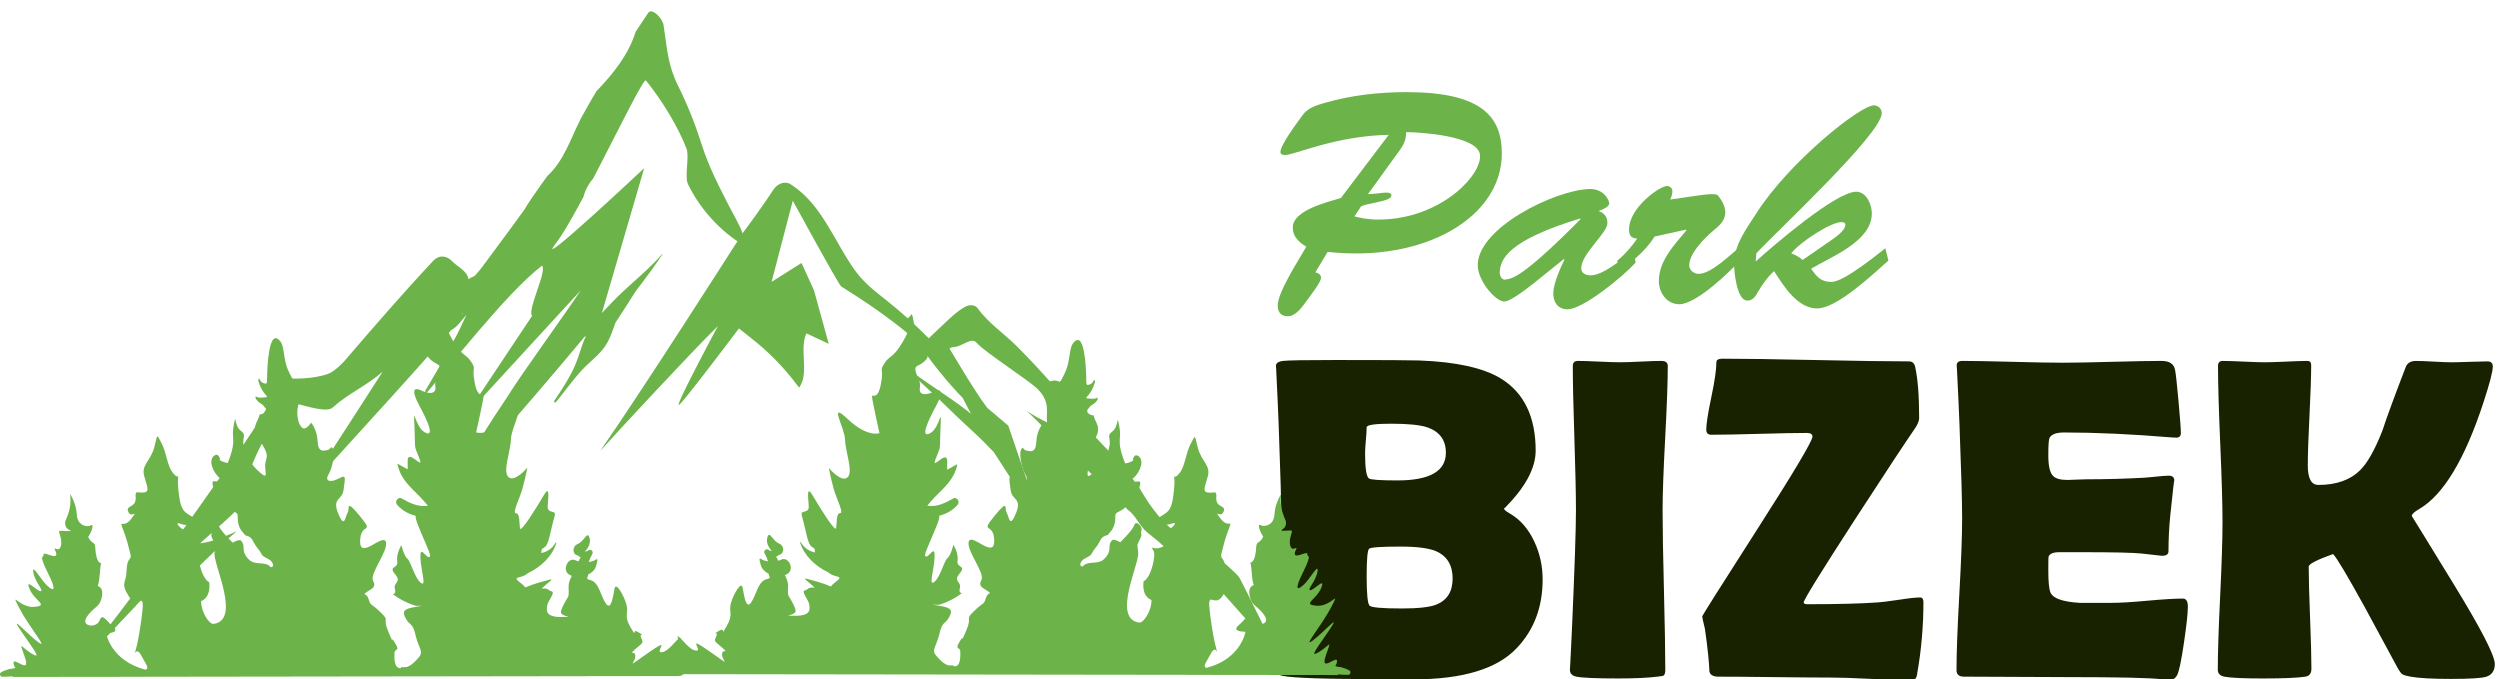
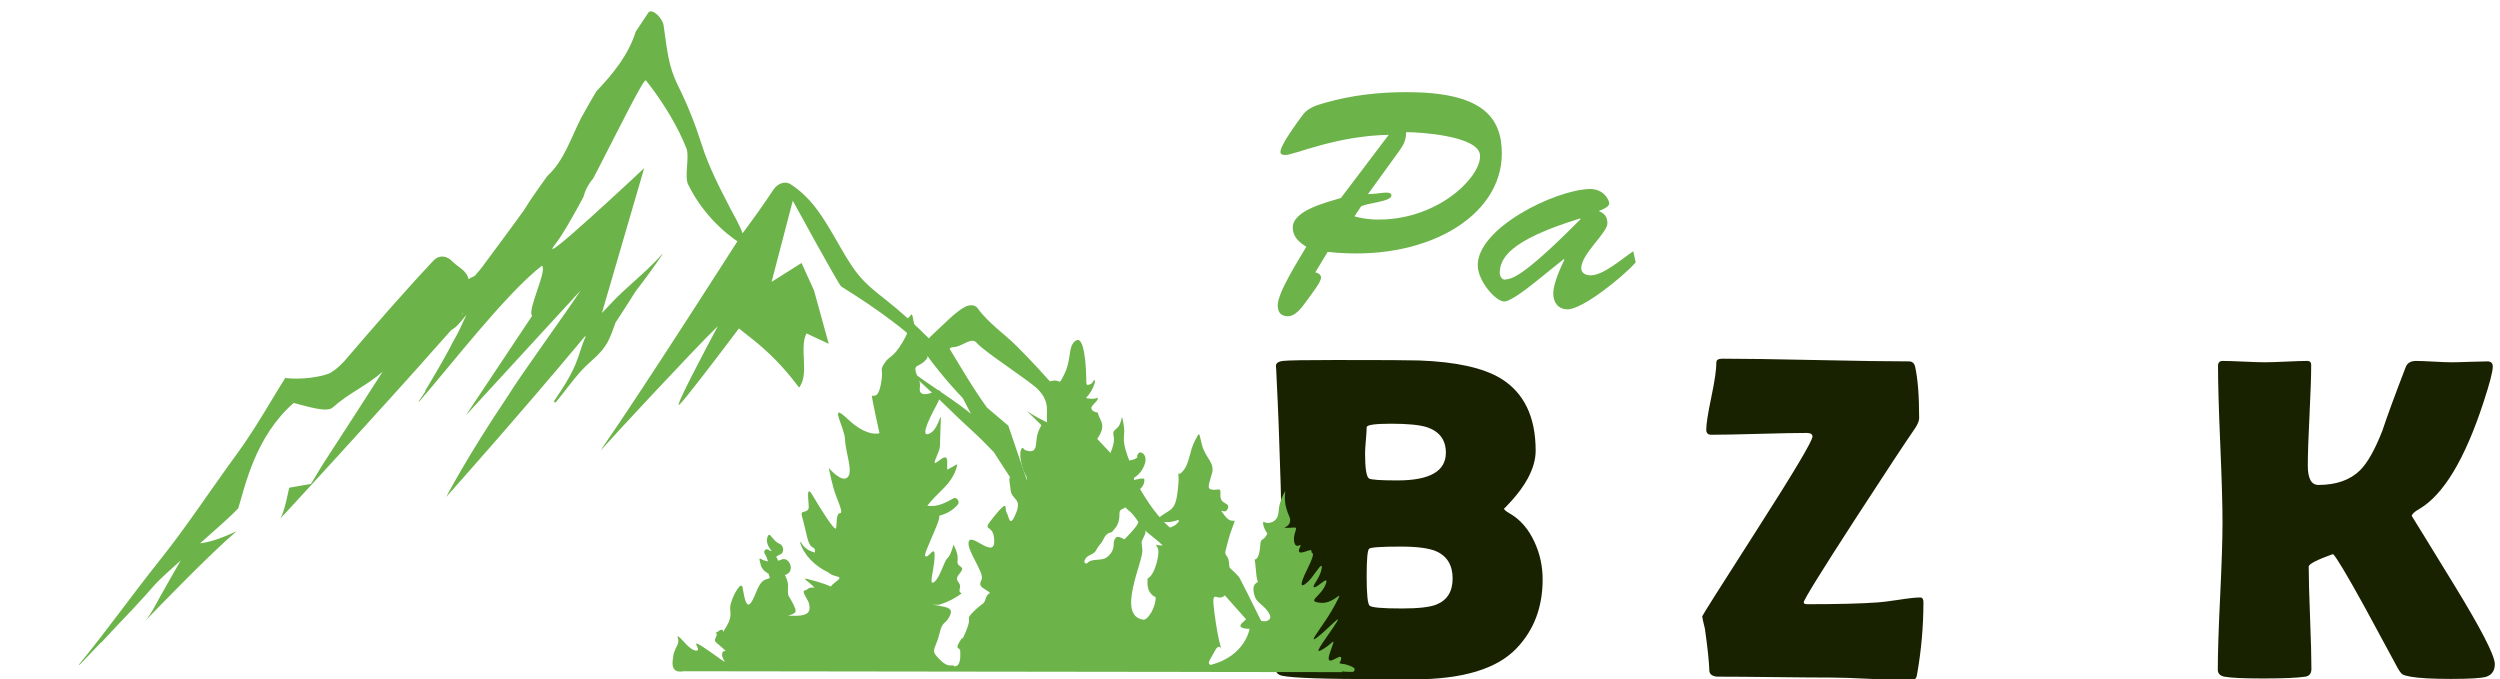
<svg xmlns="http://www.w3.org/2000/svg" version="1.1" x="0px" y="0px" width="1087.649px" height="295.485px" viewBox="0 0 1087.649 295.485" enable-background="new 0 0 1087.649 295.485" xml:space="preserve">
  <g id="Elements">
    <g>
      <g>
        <path fill="#6CB34A" d="M261.011,196.41c0.046-0.05,0.131-0.167,0.252-0.351C260.969,196.404,260.873,196.529,261.011,196.41z      M539.316,251.487c-1.954-3.455-23.392-20.352-23.392-20.352l-5.448-0.305c-6.646-5.392-11.35-12.596-15.193-19.313     c-0.784-1.024-1.569-1.997-2.361-2.969c-0.786-0.962-1.582-1.92-2.38-2.873c-1.304-1.556-2.606-3.113-3.906-4.669     c-6.312-7.468-13.835-13.642-19.509-23.074c-1.389-1.736-2.714-3.3-4.04-4.847c-1.33-1.528-2.667-3.053-4.009-4.57     c-5.354-6.046-10.816-11.98-16.49-17.676c-5.486-5.513-12.679-10.333-17.253-16.72c-1.235-1.73-3.762-1.566-5.532-0.596     c-3.356,1.844-6.297,4.701-9.145,7.396c-1.505,1.419-2.985,2.871-4.518,4.257c-0.489,0.473-0.978,0.947-1.475,1.422     c-0.179,0.228-0.355,0.435-0.532,0.627c-5.994-5.99-12.293-11.695-18.84-16.853c-4.389-3.458-8.701-6.813-12.241-11.31     c-3.672-4.665-6.528-9.985-9.542-15.177c-5.52-9.514-10.455-17.829-19.533-23.714c-2.484-1.608-5.723-0.312-7.471,2.324     c-4.263,6.442-8.781,12.77-13.443,19.001c-1.482-4.092-3.915-8.028-5.446-11.019c-4.654-9.063-9.227-17.771-12.386-27.728     c-2.821-8.904-6.151-17.236-10.236-25.446c-4.453-8.945-4.731-15.971-6.301-26.334c-0.462-3.068-5.125-7.789-6.712-5.352     c-0.834,1.281-1.714,2.61-2.626,3.978c-0.911,1.362-1.855,2.764-2.795,4.193c-3.102,9.96-9.685,18.192-17.063,25.885     c-0.792,1.316-1.57,2.636-2.34,3.965c-0.765,1.326-1.523,2.656-2.273,3.994c-0.748,1.337-1.492,2.682-2.229,4.014     c-4.581,9.148-7.402,18.406-14.551,24.945c-1.169,1.655-2.343,3.289-3.502,4.917c-2.317,3.255-4.569,6.494-6.538,9.81     c-1.158,1.601-2.323,3.194-3.49,4.787c-1.166,1.593-2.335,3.187-3.498,4.78c-3.59,4.911-7.211,9.796-10.855,14.667     c-1.038,1.389-1.952,2.601-2.912,3.559c-0.606,1.365-2.489,1.365-3.427,2.396c-0.941-4.116-4.703-5.146-7.721-8.366     c-1.058-0.947-2.367-1.51-3.705-1.527c-1.341-0.017-2.71,0.513-3.887,1.77c-13.282,14.177-26.037,28.882-38.714,43.68     c-1.792,1.9-3.688,3.695-5.829,4.99c-3.169,1.915-13.85,3.351-19.882,2.359c-4.525,6.932-12.688,21.648-21.171,33.214     c-11.295,15.401-21.629,31.303-33.542,46.214c-11.885,14.878-22.919,30.474-34.996,45.178c-0.128,0.16,0.05,0.375,0.198,0.221     c3.082-3.265,6.188-6.495,9.294-9.725c0.038,0.059,0.113,0.084,0.178,0.009c1.527-1.658,3.061-3.309,4.587-4.965     c6.417-6.687,12.782-13.421,18.905-20.433c2.133-2.295,6.271-6.076,11.046-10.327c-3.79,6.587-8.913,15.55-10.898,19.305     c-1.961,3.706-3.599,5.903-4.619,7.093c5.293-5.51,28.268-29.29,39.831-39.11c-7.916,3.767-12.898,4.986-15.89,5.271     c6.935-6.113,13.63-12.039,16.566-15.173c3.018-9.57,7.277-31.106,24.127-45.879c6.338,1.652,14.445,4.204,16.879,2.056     c7.655-6.761,14.094-8.967,21.825-15.633c-7.624,11.847-23.883,37.101-24.56,38.02c-0.887,1.203-6.625,10.78-6.625,10.78     l-9.488,1.674c0,0-2.146,11.325-3.902,13.433c-1.462,1.762,46.14-49.964,70.023-77.094c1.594-1.805,3.066-3.483,4.38-4.921     c2.884-1.535,4.766-4.619,6.646-6.677c-1.88,4.118-3.762,8.23-6.03,12.091c-0.603,1.182-1.223,2.361-1.85,3.533     c-3.151,5.847-6.571,11.529-9.941,17.261c-0.071,0.131-0.038,0.238,0.032,0.309c-1,1.503-1.998,3.006-3.003,4.515     c-0.075,0.111,0.068,0.233,0.157,0.136c13.118-14.94,37.818-47.162,53.498-59.199c2.393,2.149-6.588,19.469-4.296,21.815     l-28.841,43.327l49.964-54.386c-5.832,9.01-25.963,36.613-31.569,45.776c-17.984,26.724-26.944,44.116-26.944,44.116     s32.725-36.684,60.503-70.06c0.022,0.161,0.056,0.315,0.105,0.465c-1.785,3.774-2.71,8.01-4.365,11.907     c-2.391,5.64-5.863,10.845-9.233,15.816c-0.316,0.459,0.372,1.026,0.719,0.608c3.822-4.613,7.326-9.628,11.375-14.007     c3.813-4.12,8.466-7.04,11.216-12.283c1.382-2.632,2.343-5.482,3.344-8.321c2.984-4.516,5.883-9.1,8.796-13.676     c4.006-5.236,8.004-10.55,11.634-16.077c0.049-0.076-0.063-0.163-0.118-0.097c-5.304,6.103-11.404,11.042-17.236,16.486     c-2.939,2.743-5.701,5.708-8.478,8.648c-0.167,0.173-0.342,0.35-0.511,0.523l18.393-63.018c0,0-48.584,45.604-38.596,32.954     c2.496-3.162,6.108-9.296,10.144-16.687c0.674-1.237,1.359-2.501,2.05-3.797c0.797-3.218,2.675-6.303,4.233-8.028     c0.713-1.37,1.432-2.754,2.146-4.138c6.27-12.128,12.461-24.512,16.438-31.849c0.797-1.468,1.502-2.735,2.109-3.756     c1.205-2.044,1.985-3.108,2.205-2.863c0.212,0.246,1.585,1.913,3.536,4.599c3.902,5.374,10.143,14.815,14.138,25.037     c1.375,3.529-0.955,12.169,0.666,15.529c7.962,16.468,21.5,24.814,21.5,24.814s-41.66,65.23-58.201,88.997     c-0.621,0.978-1.085,1.699-1.362,2.098c3.741-4.333,39.908-43.345,51.043-54.19c-5.767,10.809-18.983,35.818-16.854,34.265     c1.871-1.369,16.897-21.139,26.026-33.252c2.163,1.67,4.246,3.384,5.007,3.979c7.674,5.942,14.558,12.93,20.468,20.864     c0.886,1.186,0.683,1.035,1.439-0.304c3.313-5.854-0.607-16.403,2.464-22.376c0.094,0.073,9.518,4.481,9.694,4.538l-6.412-23.239     l-5.431-11.931l-13.029,8.215l9.23-35.3c0,0,19.735,36.14,21.021,37.27c0.689,0.613,19.585,11.631,33.61,24.516     c7.718,12.021,18.052,22.755,19.325,24.062l3.553,6.834c-0.479-0.386-0.949-0.785-1.435-1.158     c-9.443-7.361-19.737-13.147-28.994-20.872c-0.104-0.081-0.229,0.102-0.134,0.19c7.516,7.129,15.232,13.971,22.627,21.267     c3.597,3.548,7.364,6.868,11.011,10.347c1.833,1.739,3.608,3.534,5.355,5.376c0.428,0.453,0.927,0.939,1.45,1.448l21.66,33.439     l-15.29-44.87l-9.199-7.784c-5.968-8.098-11.087-17.064-16.377-25.744c0.287-0.162,0.579-0.334,0.865-0.51     c0.484-0.064,0.974-0.144,1.455-0.197c3.365-0.371,7.248-4.372,9.41-1.88c3.709,4.257,22.692,16.266,26.651,20.242     c5.568,5.596,3.597,9.802,4.05,14.447c-2.92-1.426-5.777-2.933-8.438-4.748c-0.058-0.038-0.123,0.049-0.067,0.092     c2.825,2.583,5.585,5.433,8.401,8.25c0.938,0.942,1.882,1.875,2.835,2.798c6.083,6.482,11.724,11.627,17.754,17.075     c1.378,1.291,2.768,2.586,4.153,3.888c1.385,1.3,2.761,2.606,4.135,3.926c0,0,0.66,0.684,1.759,1.822     c1.104,1.149,2.647,2.755,4.41,4.756c3.959,2.798,4.9,6.913,8.659,10.003c3.757,3.085,6.579,5.144,8.962,7.995     c0,0,2.272,1.62,5.315,3.78c6.069,4.32,15.184,10.799,15.184,10.799l27.355,30.781     C555.943,284.969,541.271,254.944,539.316,251.487z M199.902,137.196c1.157-0.253,1.157-1.281,1.648-0.968L199.902,137.196z      M63.125,270.198c-0.712,0.74-1.114,1.161-1.114,1.161S62.421,271.018,63.125,270.198z" />
      </g>
    </g>
    <g>
      <path fill="#6CB34A" d="M572.242,118.479c1.178,0.262,2.486,0.916,2.486,2.356c0,1.701-3.271,6.02-6.675,10.601    c-1.701,2.356-4.449,6.151-7.722,6.151c-3.141,0-4.449-1.833-4.449-4.712c0-5.758,9.292-20.023,12.433-25.521    c-3.141-1.963-5.889-4.319-5.889-8.376c0-7.591,15.442-11.124,20.939-12.826l20.809-27.483    c-22.902,0.393-41.094,8.769-45.021,8.769c-0.785,0-2.094-0.131-2.094-1.309c0-3.141,7.591-13.218,9.685-16.097    c2.355-3.272,6.282-4.319,9.946-5.366c11.387-3.271,23.427-4.581,35.205-4.581c32.457,0,41.487,10.47,41.487,26.699    c0,27.876-33.896,47.507-75.776,42.796L572.242,118.479z M595.144,84.452c4.843,0,10.209-1.833,10.209,0.654    c0,2.618-11.125,3.272-13.219,4.711l-2.879,4.319c4.842,1.309,9.292,1.571,13.479,1.309c25.651-1.439,42.534-20.154,41.095-28.399    c-1.439-7.983-26.044-9.554-32.064-9.554c-0.131,3.534-0.916,5.235-2.879,7.983L595.144,84.452z" />
      <path fill="#6CB34A" d="M668.303,122.405c-2.487,1.963-10.863,8.769-13.873,8.769c-3.665,0-11.255-8.638-11.517-15.443    c-0.524-16.359,33.504-33.111,48.685-33.504c6.021-0.131,8.507,4.711,8.507,6.282c0,1.57-3.402,2.879-4.58,3.272    c2.486,1.047,3.795,2.486,3.795,5.366c0,4.188-11.386,13.349-11.386,19.5c0,2.225,1.963,3.141,4.057,3.141    c5.497,0,12.957-6.674,18.585-10.47l1.047,4.842c-5.628,6.413-23.165,20.417-29.578,20.417c-4.318,0-6.282-3.141-6.282-6.937    c0-4.188,3.142-11.125,4.843-14.658l-0.262-0.262L668.303,122.405z M652.467,119.002c0.131,0.654,0.654,3.01,2.617,2.618    c2.617-0.523,6.675-0.131,32.588-26.306l-0.262-0.262C656.262,104.606,652.467,112.59,652.467,119.002z" />
-       <path fill="#6CB34A" d="M719.868,102.905c-4.58,7.198-10.077,10.601-15.705,16.229l-0.523-5.758    c3.403-2.749,6.151-6.021,8.638-9.554c-2.748-0.262-3.533-1.309-3.533-4.057c0-9.423,13.349-18.846,16.49-18.846    c1.309,0,2.355,1.047,2.355,2.225c0,1.309-0.393,2.487-0.916,3.665c12.302-1.701,19.5-3.271,20.809-1.701    c1.964,2.487,2.88,4.581,3.142,6.937c0,4.057-2.487,6.02-5.497,8.507c-3.795,3.271-10.208,9.685-10.208,14.919    c0,2.094,2.094,3.665,4.057,3.665c5.628,0,13.873-8.507,18.192-11.779l0.916,4.842c-4.974,5.628-20.024,20.155-27.484,20.155    c-5.496,0-8.899-5.104-8.899-10.077c0-8.899,6.806-15.836,12.041-22.118l-0.262-0.262L719.868,102.905z" />
-       <path fill="#6CB34A" d="M764.103,110.234l-0.262,3.534c7.067-6.413,34.813-30.363,43.712-30.363c4.45,0,6.806,5.627,6.806,9.423    c0,12.171-17.668,18.846-26.437,24.081c2.486,3.402,3.926,5.497,8.507,5.758c2.486,0.131,7.591-1.701,23.819-14.658l1.309,5.366    c-6.544,5.758-22.249,20.809-31.018,20.809c-8.638,0-14.658-9.947-18.715-16.229c-2.879,2.617-4.974,5.627-6.937,8.899    c-1.047,1.963-2.225,3.926-4.712,3.926c-4.58,0-5.758-12.695-5.758-15.836c0-8.376,5.234-15.182,9.685-22.118    c14.135-22.249,45.544-47.376,51.303-46.984c1.832,0.131,3.271,1.57,3.271,3.402C818.677,58.277,771.956,101.596,764.103,110.234z     M796.56,104.606c1.963-1.44,6.282-4.188,6.282-6.937c0-0.785-1.048-1.047-1.702-1.047c-4.842,0-18.584,9.161-21.855,13.611    c1.832,0.654,3.533,1.57,4.973,2.879L796.56,104.606z" />
    </g>
  </g>
  <g id="Text_Details">
</g>
  <g id="Text">
    <g>
      <path fill="#182200" d="M671.142,252.092c0,12.011-3.755,21.965-11.26,29.862c-8.552,9.074-23.564,13.609-45.039,13.609    c-1.632,0-3.981-0.034-7.049-0.098c-3.134,0-5.451,0-6.952,0c-24.086,0-38.414-0.49-42.982-1.469    c-1.894-0.392-2.839-1.403-2.839-3.035c0-6.984,0.407-17.558,1.224-31.723c0.815-14.164,1.224-24.771,1.224-31.821    c0-7.571-0.392-21.8-1.175-42.688c-0.195-5.352-0.555-13.38-1.077-24.086l-0.098-1.371c-0.065-1.239,0.962-1.99,3.084-2.252    c2.121-0.26,9.677-0.392,22.666-0.392c20.821,0,32.996,0.066,36.521,0.196c16.058,0.587,27.904,3.199,35.541,7.833    c10.117,6.202,15.177,16.679,15.177,31.429c0,3.852-1.176,7.931-3.525,12.239c-1.698,3.069-3.916,6.136-6.657,9.204    c-2.416,2.677-3.623,3.916-3.623,3.72c0,0.458,0.848,1.175,2.546,2.154c4.567,2.611,8.158,6.756,10.77,12.435    C669.966,240.931,671.142,246.349,671.142,252.092z M629.041,196.969c0-5.613-2.808-9.333-8.42-11.162    c-3.134-0.979-8.29-1.469-15.47-1.469c-7.05,0-10.574,0.523-10.574,1.566c0,1.241-0.115,3.118-0.343,5.63    c-0.229,2.514-0.343,4.391-0.343,5.63c0,6.528,0.554,10.183,1.664,10.966c0.718,0.587,4.862,0.881,12.435,0.881    C622.023,209.012,629.041,204.998,629.041,196.969z M631.978,251.701c0-5.875-2.448-9.855-7.344-11.945    c-3.133-1.305-8.224-1.958-15.273-1.958c-8.42,0-12.99,0.311-13.707,0.93c-0.72,0.621-1.077,4.619-1.077,11.994    c0,7.703,0.424,11.961,1.272,12.777c0.848,0.817,5.547,1.224,14.099,1.224c7.05,0,12.01-0.554,14.883-1.665    C629.594,261.166,631.978,257.379,631.978,251.701z" />
-       <path fill="#182200" d="M723.328,222.034c0,7.703,0.196,19.288,0.588,34.758s0.587,27.057,0.587,34.758    c0,1.307-0.293,2.122-0.881,2.448c-0.132,0.066-0.979,0.196-2.546,0.392c-4.243,0.521-9.922,0.783-17.036,0.783    c-9.531,0-15.602-0.262-18.211-0.783c-1.895-0.392-2.84-1.403-2.84-3.035c0,1.045,0.294-4.7,0.882-17.232    c1.175-26.436,1.762-43.798,1.762-52.088c0-6.984-0.229-17.46-0.685-31.429c-0.458-13.967-0.686-24.444-0.686-31.429    c0-1.435,0.749-2.154,2.252-2.154c2.022,0,5.074,0.098,9.154,0.294c4.078,0.196,7.131,0.293,9.154,0.293    c2.022,0,5.009-0.098,8.959-0.293c3.948-0.196,6.935-0.294,8.959-0.294c1.892,0,2.839,0.719,2.839,2.154    c0,6.985-0.376,17.462-1.126,31.429C723.703,204.574,723.328,215.05,723.328,222.034z" />
      <path fill="#182200" d="M831.518,295.956c-3.853,0-9.629-0.196-17.33-0.587c-7.703-0.392-13.479-0.587-17.33-0.587    c-5.483,0-13.676-0.066-24.575-0.196c-10.902-0.131-19.093-0.196-24.575-0.196c-2.351,0-3.688-0.75-4.015-2.252    c-0.132-4.176-0.783-10.378-1.958-18.603c-0.783-3.197-1.175-4.993-1.175-5.385c0-0.326,7.994-12.973,23.987-37.94    c15.991-24.967,23.988-38.396,23.988-40.29c0-1.043-0.85-1.566-2.546-1.566c-4.569,0-11.473,0.131-20.708,0.392    c-9.237,0.262-16.172,0.392-20.806,0.392c-1.437,0-2.154-0.75-2.154-2.252c0-2.414,0.734-7.114,2.203-14.099    c1.469-6.984,2.203-12.043,2.203-15.176c0-1.043,0.881-1.566,2.644-1.566c9.008,0,22.534,0.196,40.584,0.587    c18.047,0.392,31.575,0.587,40.583,0.587c1.371,0,2.252,0.751,2.644,2.252c1.175,5.223,1.763,12.696,1.763,22.421    c0,1.175-0.588,2.644-1.763,4.406c-4.112,5.94-12.762,19.06-25.946,39.36c-15.014,23.172-22.519,35.313-22.519,36.422    c0,0.523,0.554,0.783,1.664,0.783c13.25,0,23.433-0.26,30.548-0.783c1.435-0.064,4.568-0.456,9.399-1.175    c4.112-0.652,7.147-0.979,9.105-0.979c0.913,0,1.371,0.686,1.371,2.056c0,10.64-0.947,21.247-2.84,31.821    C833.704,295.237,832.888,295.956,831.518,295.956z" />
-       <path fill="#182200" d="M951.849,263.939c0,2.807-0.556,7.964-1.665,15.47c-1.175,8.16-2.22,13.022-3.133,14.588    c-0.783,1.239-1.86,1.86-3.231,1.86c-0.587,0-1.566-0.098-2.938-0.294c-4.765-0.653-18.668-0.979-41.709-0.979    c-5.027,0-12.5-0.034-22.421-0.098c-9.923-0.066-17.364-0.098-22.324-0.098c-2.153,0-3.23-0.945-3.23-2.839    c0-7.31,0.407-18.292,1.224-32.947c0.815-14.653,1.224-25.635,1.224-32.946c0-7.441-0.392-21.311-1.175-41.612    c-0.195-5.221-0.555-13.022-1.077-23.4l-0.098-1.371c-0.132-1.501,0.686-2.252,2.448-2.252c4.829,0,12.092,0.131,21.784,0.392    c9.693,0.262,16.954,0.392,21.785,0.392c4.764,0,11.945-0.13,21.54-0.392c9.596-0.26,16.774-0.392,21.54-0.392    c3.394,0,5.352,1.273,5.875,3.818c0.325,1.502,0.832,6.055,1.518,13.659c0.686,7.604,1.028,12.223,1.028,13.854    c0,1.371-0.653,2.056-1.959,2.056c-0.392,0-1.077-0.032-2.056-0.098c-17.364-1.435-32.964-2.154-46.801-2.154    c-3.461,0-5.581,0.817-6.364,2.448c-0.327,0.783-0.489,3.297-0.489,7.539c0,4.439,0.651,7.377,1.958,8.812    c1.109,1.241,3.23,1.86,6.364,1.86c0.651,0,1.924-0.049,3.818-0.146c1.893-0.098,3.459-0.147,4.699-0.147    c8.225,0,16.547-0.228,24.967-0.686c0.718-0.064,2.513-0.228,5.386-0.489c2.218-0.26,3.98-0.392,5.287-0.392    c1.566,0,2.35,0.751,2.35,2.252c0-1.371-0.588,3.623-1.763,14.98c-0.522,5.223-0.783,10.444-0.783,15.666    c0,1.307-0.946,1.958-2.839,1.958l-8.813-0.979c-3.72-0.392-12.206-0.587-25.456-0.587h-10.379c-2.677,0-4.243,0.653-4.699,1.958    c-0.065,0.328-0.098,2.35-0.098,6.071c0,4.961,0.325,8.16,0.979,9.595c1.109,2.481,5.287,3.95,12.532,4.406    c-0.131,0,4.635,0,14.295,0c3.459,0,8.6-0.309,15.421-0.93c6.82-0.62,11.929-0.93,15.323-0.93    C951.129,260.415,951.849,261.589,951.849,263.939z" />
      <path fill="#182200" d="M1085.397,288.906c0,2.807-1.208,4.635-3.622,5.483c-1.959,0.652-7.115,0.979-15.47,0.979    c-8.029,0-13.903-0.327-17.624-0.979c-1.763-0.326-2.922-0.668-3.476-1.028c-0.556-0.358-1.258-1.289-2.105-2.791    c-4.766-8.746-9.497-17.492-14.196-26.24c-7.769-14.099-12.402-21.866-13.903-23.303c-7.05,2.546-10.574,4.374-10.574,5.483    c0,4.896,0.195,12.288,0.587,22.177c0.392,9.889,0.588,17.314,0.588,22.274c0,2.024-0.882,3.167-2.644,3.427    c-3.395,0.521-9.531,0.783-18.407,0.783c-8.486,0-14.099-0.262-16.841-0.783c-1.894-0.392-2.839-1.403-2.839-3.035    c0-7.049,0.343-17.688,1.028-31.918c0.685-14.229,1.027-24.901,1.027-32.017c0-7.571-0.327-18.945-0.979-34.122    c-0.653-15.176-0.979-26.549-0.979-34.122c0-1.435,0.686-2.154,2.057-2.154c2.022,0,5.074,0.098,9.154,0.294    c4.078,0.196,7.131,0.293,9.154,0.293c2.088,0,5.189-0.098,9.302-0.293c4.112-0.196,7.18-0.294,9.203-0.294    c1.109,0,1.665,0.587,1.665,1.762c0,4.832-0.245,12.125-0.734,21.883c-0.49,9.759-0.734,17.053-0.734,21.883    c0,5.615,1.532,8.42,4.602,8.42c7.767,0,13.805-2.121,18.113-6.364c3.197-3.133,6.429-8.844,9.693-17.134    c2.088-6.33,5.515-15.666,10.28-28.002c0.717-1.631,2.186-2.448,4.405-2.448c1.697,0,4.26,0.098,7.687,0.294    c3.427,0.196,5.987,0.293,7.686,0.293c1.763,0,4.39-0.064,7.882-0.196c3.491-0.13,6.086-0.196,7.784-0.196    c1.566,0,2.35,0.751,2.35,2.252c0,2.154-1.371,7.409-4.112,15.763c-8.095,24.673-17.396,40.079-27.904,46.213    c-2.154,1.241-3.23,2.252-3.23,3.035c0-0.064,6.021,9.727,18.063,29.373C1079.375,273.502,1085.397,285.186,1085.397,288.906z" />
    </g>
    <g>
-       <path fill="#6CB34A" d="M297.876,286.299c-0.058-1.241-0.647-2.612-1.859-5.097c-1.212-2.484,0.889-4.37-0.535-3.542    c-1.428,0.831-4.873,6.108-7.804,6.108c-2.928,0,4.964-7.19-5.681,0.264c-10.647,7.456-5.462,4.289-5.593,1.392    c-0.132-2.899-3.294,0-0.132-2.899c3.163-2.899,3.915-2.485,2.704-4.969c-1.215-2.484,2.179-0.415-1.215-2.484    c-3.388-2.071-0.214,3.311-3.388-2.071c-3.173-5.382-0.649-6.212-1.935-10.353c-1.29-4.142-4.462-9.526-5.065-6.627    c-0.598,2.9-1.377,9.94-3.728,6.627c-2.348-3.313-2.994-9.526-7.057-10.354c-0.553-0.113-0.94-0.34-1.222-0.62    c0.23-0.516,0.42-1.037,0.525-1.563c0.009-0.049,0.009-0.097,0.013-0.144c0.006-0.004,0.013-0.01,0.022-0.012    c1.103-0.595,2.244-1.391,2.934-2.561c0.624-1.047,0.724-2.385,1.078-3.579c0.137-0.452-0.37-0.659-0.637-0.42    c-0.625,0.56-1.939,0.919-3.135,1.127c0.361-1.182,0.824-2.309,1.518-3.482c0.66-1.115-0.596-2.241-1.518-1.717    c-0.519,0.398-1.062,0.594-1.624,0.625c-0.002-0.014-0.006-0.028-0.011-0.043c1.698-1.76,2.872-4.418,1.631-6.703    c-0.216-0.393-0.676-0.451-0.97-0.143c-1.435,1.509-2.158,2.915-4.125,3.75c-1.898,0.808-2.237,4.106,0,4.759    c0.545,0.158,0.992,0.668,1.532,0.891c0.021,0.01,0.04,0.006,0.061,0.013c-0.405,0.549-0.732,1.14-0.956,1.779    c-0.44-0.151-0.879-0.316-1.31-0.485c-3.251-1.594-6.086,4.321-2.696,6.273c0.355,0.206,0.717,0.377,1.077,0.523    c-0.418,0.739-0.769,1.531-1.03,2.343c-0.501,1.538-0.385,2.762-0.303,4.341c0.045,0.801-0.065,1.58-0.231,2.341    c-1.932,3.134-3.215,5.619-3.161,6.785c0.095,2.071,7.052,2.071,0.095,2.071c-6.959,0-6.359-2.9-6.085-4.969    c0.271-2.069,3.762-5.796,1.913-6.211c-1.851-0.414-0.79-1.243-3.718-1.243c-0.207,0-0.407,0.017-0.608,0.043    c1.327-1.242,2.693-2.423,4.076-3.506c0.213-0.166,0.087-0.559-0.181-0.485c-2.781,0.768-7.105,1.751-10.94,3.511    c-2.082-2.588-5.892-3.747-2.46-4.531c1.85-0.424,2.827-1.063,3.535-1.693c5.696-2.669,10.667-7.438,12.389-13.112    c0.067-0.22-0.219-0.334-0.323-0.152c-1.545,2.7-3.744,3.94-6.187,4.519c-0.155-3.98,1.864,0.434,3.67-7.787    c1.819-8.283,2.862-9.525,1.745-9.939c-1.116-0.415-2.217-0.415-2.641-1.654c-0.423-1.244,1.67-11.598-1.727-5.8    c-3.398,5.8-9.883,16.152-10.326,14.497c-0.441-1.657,0.067-6.629-1.765-6.629s1.549-6.209,2.803-10.767    c1.259-4.555,2.15-9.112,2.15-9.112s-5.558,6.627-8.236,4.141c-2.676-2.484,0.957-11.181,1.076-16.565    c0.123-5.383,7.631-17.392-1.146-9.109c-8.777,8.282-13.999,6.211-13.999,6.211s3.348-14.911,3.291-16.152    c-0.055-1.241-2.466,2.072-3.905-5.382c-1.438-7.454,0.852-5.385-1.514-9.112c-2.367-3.728-3.756-2.07-8.124-9.526    c-4.368-7.454-0.941-4.555,0.083-6.213c1.021-1.653-1.636-3.726-2.773-4.554c-1.137-0.827-1.25-3.312-2.101,2.069    c-0.854,5.386-8.551,13.254-5.47,16.566c3.08,3.315,5.219,2.073,4.621,4.97c-0.6,2.899-2.375,4.142-1.857,7.456    c0.516,3.314-2.779,3.314-6.148,1.655c-3.371-1.655-4.396,0-0.799,6.628c3.6,6.626,6.869,14.079,2.359,11.595    c-4.504-2.485-4.996-13.253-4.504-2.485c0.488,10.768-0.393,7.454,2.085,13.666c2.48,6.215-5.353-4.968-5.05,1.656    c0.076,1.647,0.028,2.602-0.004,3.235c-1.307-0.76-2.647-1.406-4.137-2.29c-0.135-0.078-0.297,0.05-0.258,0.226    c1.515,6.547,5.475,9.612,9.872,14.124c1.108,1.139,2.202,2.423,3.301,3.747c-0.191,0.037-0.362,0.101-0.566,0.118    c-4.002,0.389-7.254-1.267-10.728-3.194c-1.313-1.035-3.437,1.096-2.006,2.758c2.133,2.483,5.035,3.995,8.062,4.768    c-0.259,1.12,0.551,3.076,2.256,7.157c3.288,7.869,4.887,10.767,3.42,10.767c-1.466,0-3.906-5.384-3.643,0.412    c0.264,5.802,2.783,12.84,0.124,10.771c-2.658-2.071-4.251-9.189-5.771-10.431c-1.521-1.243-2.651-5.949-2.651-5.949    s-2.323,3.768-1.806,7.083c0.52,3.31-4.025,1.842-0.928,5.568c3.099,3.729-0.945,3.313-0.063,6.627    c0.883,3.311-2.89,0.828,0.883,3.311c3.776,2.486,6.744,3.314,7.861,3.728c1.116,0.415,5.84-0.414,1.116,0.415    c-4.722,0.829-7.265,1.244-5.266,4.969c2.001,3.73,3.006,1.656,4.368,7.454c1.363,5.799,3.616,7.042,1.534,9.528    c-1.703,2.029-3.414,3.765-5.342,4.338c0,0.015,0,0.031,0,0.045c-1.041,0.024-2.401,0.049-2.481,0.065    c-0.003,0.092-0.006,0.182-0.009,0.272c-0.155,0.064-0.283,0.113-0.336,0.113c-2.715,0-2.598-4.224-2.532-6.53    c0.063-2.305,2.727-0.385,0.126-4.613c-2.599-4.224,0.594,3.076-2.599-4.224c-3.192-7.301,0.81-4.611-3.489-8.838    c-4.298-4.224-4.343-2.687-5.275-5.76c-0.934-3.074-3.015-1.538-0.934-3.074c2.081-1.537,4.471-1.919,2.856-4.995    c-1.611-3.072,6.819-13.063,5.566-16.905c-1.25-3.84-11.434,8.068-11.198-0.384c0.236-8.451,6.53-2.687-0.04-10.755    c-6.569-8.066-4.331-3.075-5.391-1.537c-1.062,1.537-1.222,7.3-4.087,0.385c-2.864-6.914,1.858-5.765,2.328-10.373    c0.468-4.611,1.552-6.915-1.897-4.996c-3.453,1.921-6.498,1.537-4.714-1.537c1.784-3.071,2.977-9.22,2.01-11.141    c-0.966-1.921-0.68,0-2.39,0.384c-1.708,0.386-4.108,1.152-4.308-3.84c-0.2-4.996-2.833-8.068-2.833-8.068    s-2.133,3.456-3.799,2.304c-1.667-1.152-2.897-5.761-1.761-9.99c1.137-4.226,8.399-8.834,2.678-10.757    c-5.722-1.921-3.483,3.074-6.697-3.456c-3.215-6.53-1.357-12.295-5.028-14.6c-3.672-2.304-4.386,11.14-4.505,15.369    c-0.117,4.227,0.212,4.61-1.806,3.841c-1.677-0.64-1.653-3.39-2.081-0.976c0.722,2.582,1.93,4.886,3.722,6.695    c0.185,0.181-0.018,0.485-0.219,0.509c-1.128,0.132-2.929,0.36-3.982-0.043c-0.236-0.093-0.447-0.243-0.65-0.407    c-0.012,0.196-0.02,0.474-0.036,0.954c0.376,0.567,0.773,1.073,1.132,1.424c0.54,0.532,1.247,0.818,1.827,1.284    c0.551,0.443,0.924,1.064,1.383,1.608c0.478,0.566,0.225,1.452-0.352,1.877c-0.75,0.554-1.496,0.779-2.212,0.802    c-0.656,3.499-3.997,5.066-0.239,10.86c4.235,6.531,3.546,6.918,2.779,9.99c-0.765,3.07,1.813,8.067-2.166,4.611    c-3.981-3.458-5.933-6.532-7.162-11.143c-1.232-4.61,1.499-4.997-1.496-7.3c-2.995-2.304-1.804-8.453-2.995-2.304    c-1.188,6.146,1.201,5.763-1.754,14.215c-0.317,0.912-0.599,1.609-0.854,2.191c-1.462-0.265-3.238-0.743-3.707-1.694    c0.007,0.005,0.018,0.011,0.027,0.016c0.167,0.105,0.401-0.114,0.304-0.318c-0.491-1.052-0.841-1.957-2.122-1.407    c-1.629,0.699-1.866,2.887-1.452,4.405c0.789,2.883,2.59,5.178,4.866,6.579c0.004,0.353,0.004,0.682,0.004,1.004    c-1.448-0.31-2.857-0.804-4.312-0.622c-0.087,0.011-0.144,0.069-0.161,0.165c-0.487,2.85,2.104,5.035,4.394,6.192    c0.05,1.124,0.24,1.975,0.768,3.082c1.284,2.688,3.64,3.459,4.977,4.226c1.337,0.77,0.276,2.305,1.209,5.378    c0.72,2.371,1.499,2.69,2.861,4.477c0.379,0.072,0.755,0.171,1.122,0.32c2.066,0.848,2.226,2.472,3.428,4.238    c0.714,1.05,1.403,1.609,2.018,2.739c0.661,1.218,0.861,1.595,2.08,2.277c1.477,0.831,2.775,1.165,3.407,3.029    c0.29,0.854-0.631,1.648-1.226,1.008c-2.213-2.397-6.475-0.499-9.027-2.871c-1.152-1.07-2.008-2.118-2.42-3.801    c-0.224-0.918-0.061-2.04-0.292-2.913c-0.257-0.948-0.698-1.528-1.241-1.913c-1.408-0.206-3.302,1.091-3.302,1.091    s-5.625-5.377-6.239-7.682c-0.44-1.648-2.689-0.539-3.237,1.914c0.308,0.892,0.321,1.822,0.116,2.729    c0.069,0.24,0.147,0.484,0.252,0.737c1.91,4.608,1.645,1.918,1.166,6.914c-0.478,4.995,11.58,28.911-0.337,30.701    c-2.113,0.317-5.658-5.571-5.483-9.916c3.295-1.415,3.894-4.865,3.485-8.212c-3.458-1.699-5.5-11.804-4.438-13.341    c0.366-0.526,0.604-1.055,0.757-1.574c-0.096,0.037-0.191,0.08-0.289,0.108c-3.833,1.196-5.876-1.817-9.091-3.036    c-0.121-0.046-0.087-0.268,0.05-0.263c2.594,0.106,4.528,1.224,6.799-1.065c0.467-0.472,0.864-1.011,1.245-1.564    c-0.267-0.032-0.524-0.054-0.812-0.138c-1.582-0.457-3.313-1.177-4.833-1.811c-1.296-0.538-2.235-1.153-3.078-2.375    c-0.182-0.265,0.04-0.716,0.361-0.61c2.45,0.802,4.501,1.219,7.117,0.593c0.841-0.201,1.596-0.386,2.328-0.763    c-0.07-0.061-0.125-0.115-0.199-0.178c-5.306-4.612-7.726-3.076-8.872-10.757c-1.064-7.16-0.503-9.313-0.422-9.576    c-0.067,0.195-0.559,1.255-2.663-1.566c-2.292-3.074-2.482-8.454-4.742-12.679c-2.259-4.227-1.589-3.842-3.112,1.921    c-1.519,5.761-5.647,7.684-4.418,12.293c1.23,4.609,2.524,6.915,0.137,7.301c-2.389,0.383-3.717-0.77-3.759,0.767    c-0.043,1.54-0.255-3.076-0.043,1.54c0.211,4.609-4.5,3.071-3.228,6.145c1.273,3.074,4.798-1.536,1.273,3.074    c-3.527,4.61-5.428-0.385-3.527,4.61c1.899,4.992,2.186,6.915,3.11,10.372c0.921,3.458-1.393,1.153-1.565,7.3    c-0.172,6.146-2.866,5.375,1.037,11.525c3.906,6.148,7.252-4.227,5.529,8.837c-1.529,11.576-2.834,15.301-3.109,16.001    c0.245-0.552,1.298-2.437,2.977,0.901c1.633,3.254,3.802,5.523,1.729,6.039c-15.177-3.913-17.079-15.859-17.079-15.859    s6.362,0.061,3.12-2.738c-3.244-2.802-4.732-6.19-5.986-2.768c-1.255,3.422-8.445,2.768-5.537-1.588    c2.908-4.356,5.469-4.044,6.41-8.089c0.943-4.044-0.5-4.667-1.378-5.289c-0.879-0.623,0.072,1.556,0.602-5.29    c0.526-6.845,1.044-4.039-0.132-4.974c-1.179-0.935-1.692-3.736-1.826-6.538c-0.128-2.799-1.512-1.201-3.085-4.622    c1.689-2.273,2.591-5.956,1.221-5.022c-1.372,0.934-5.925,0.313-6.16-4.666c-0.236-4.979-2.97-9.023-2.97-9.023    s0.74,3.734-0.484,7.779c-1.225,4.042-2.076,4.042-1.405,6.223c0.667,2.177,4.343,2.177,0.667,2.177    c-3.678,0-4.004-0.933-3.011,2.18c0.995,3.108,0.306,6.532-1.718,5.598c-2.022-0.933,0.639,1.555-0.15,2.801    c-0.79,1.244-5.748-1.867-5.39-0.311c0.354,1.555-2.591-0.935,1.782,7.779c4.366,8.71,2.357,8.089-0.306,5.601    c-2.663-2.491-6.693-9.959-5.923-5.601c0.77,4.356,4.609,7.778,3.209,8.089c-1.399,0.311-7.084-6.223-4.853-0.934    c2.228,5.29,8.541,7.157,2.062,7.778c-6.478,0.622-10.834-7.778-6.478,0.622c4.354,8.4,13.028,18.357,8.04,14.623    c-4.984-3.734-12.764-12.756-7.291-4.668c5.472,8.092,9.371,12.758,4.413,9.646c-4.957-3.111-5.371-5.911-2.743,1.867    c2.629,7.776-5.42-0.934-4.975,2.489c0.119,0.924,0.448,1.481,0.781,1.888c-0.039,0.026-0.074,0.059-0.114,0.082    c-0.742,0.402-1.749,0.296-2.546,0.516c-1.167,0.316-2.542,0.799-3.578,1.431c-0.755,0.466-0.462,1.63,0.225,1.862    c0,0.001,0,0.006-0.003,0.011c0.016,0,0.031,0,0.046,0.001c0.071,0.02,0.146,0.022,0.226,0.017    c0.787,0.071,1.516-0.043,2.315-0.04c0.638,0.006,1.308-0.033,1.958-0.165c0.129,0.016,0.254,0.037,0.381,0.055    c-0.092,0.085-0.166,0.161-0.266,0.253l57.831-0.065c0-0.007,0.003-0.012,0.003-0.02l114.694-0.151l0,0l117.252-0.158    C299.86,294.122,297.934,287.543,297.876,286.299z" />
-     </g>
+       </g>
    <g>
-       <path fill="#6CB34A" d="M292.899,285.56c0.056-1.229,0.641-2.582,1.836-5.041c1.201-2.459-0.881-4.32,0.534-3.502    c1.413,0.819,4.819,6.039,7.714,6.039c2.9,0-4.907-7.109,5.62,0.265c10.531,7.373,5.401,4.242,5.533,1.375    c0.13-2.871,3.256,0,0.13-2.871c-3.127-2.864-3.871-2.454-2.67-4.911c1.199-2.461-2.158-0.414,1.199-2.461    c3.348-2.049,0.21,3.277,3.348-2.049c3.143-5.322,0.643-6.143,1.916-10.238c1.277-4.096,4.417-9.419,5.009-6.555    c0.591,2.868,1.361,9.832,3.688,6.555c2.321-3.277,2.963-9.419,6.984-10.241c0.549-0.11,0.931-0.335,1.207-0.614    c-0.223-0.509-0.413-1.026-0.515-1.546c-0.011-0.047-0.007-0.094-0.016-0.143c-0.006-0.001-0.012-0.004-0.022-0.008    c-1.092-0.589-2.216-1.377-2.902-2.536c-0.62-1.034-0.716-2.36-1.069-3.539c-0.129-0.446,0.364-0.652,0.634-0.415    c0.616,0.554,1.915,0.911,3.101,1.113c-0.36-1.168-0.813-2.284-1.502-3.443c-0.654-1.104,0.594-2.219,1.502-1.7    c0.513,0.395,1.053,0.587,1.609,0.621c0-0.015,0.007-0.029,0.011-0.044c-1.685-1.741-2.841-4.37-1.614-6.631    c0.212-0.388,0.667-0.444,0.96-0.141c1.417,1.492,2.133,2.886,4.08,3.708c1.877,0.8,2.212,4.064,0,4.708    c-0.542,0.158-0.982,0.663-1.514,0.884c-0.022,0.009-0.042,0.004-0.064,0.011c0.402,0.544,0.726,1.127,0.944,1.762    c0.437-0.151,0.873-0.316,1.297-0.483c3.213-1.577,6.019,4.273,2.669,6.208c-0.353,0.204-0.708,0.373-1.064,0.518    c0.412,0.728,0.756,1.513,1.015,2.312c0.498,1.523,0.384,2.734,0.3,4.298c-0.041,0.793,0.06,1.561,0.234,2.316    c1.908,3.099,3.176,5.557,3.122,6.711c-0.094,2.048-6.975,2.048-0.094,2.048c6.883,0,6.288-2.869,6.02-4.914    c-0.268-2.047-3.721-5.734-1.893-6.145c1.83-0.411,0.778-1.23,3.678-1.23c0.202,0,0.404,0.018,0.601,0.042    c-1.313-1.229-2.665-2.397-4.031-3.466c-0.212-0.165-0.087-0.556,0.179-0.481c2.752,0.757,7.029,1.731,10.823,3.47    c2.054-2.556,5.826-3.704,2.43-4.479c-1.827-0.417-2.795-1.05-3.496-1.674c-5.634-2.639-10.546-7.356-12.252-12.969    c-0.069-0.216,0.217-0.332,0.317-0.151c1.535,2.671,3.705,3.9,6.122,4.473c0.151-3.938-1.846,0.429-3.631-7.702    c-1.802-8.192-2.831-9.422-1.726-9.831c1.107-0.409,2.191-0.409,2.611-1.639c0.419-1.229-1.649-11.466,1.71-5.733    c3.361,5.733,9.773,15.975,10.213,14.337c0.436-1.64-0.066-6.556,1.746-6.556c1.811,0-1.531-6.14-2.772-10.651    c-1.242-4.503-2.124-9.011-2.124-9.011s5.495,6.553,8.142,4.097c2.647-2.458-0.944-11.059-1.064-16.385    c-0.121-5.323-7.547-17.204,1.136-9.011c8.679,8.192,13.842,6.147,13.842,6.147s-3.313-14.75-3.25-15.979    c0.054-1.228,2.438,2.048,3.861-5.324c1.423-7.372-0.844-5.325,1.498-9.01c2.342-3.688,3.717-2.05,8.035-9.423    c4.319-7.373,0.929-4.505-0.081-6.145c-1.013-1.636,1.615-3.687,2.74-4.504c1.12-0.818,1.235-3.277,2.08,2.047    c0.844,5.324,8.456,13.109,5.409,16.384c-3.051,3.28-5.164,2.05-4.57,4.916c0.592,2.869,2.351,4.097,1.838,7.375    c-0.51,3.278,2.749,3.278,6.083,1.638c3.332-1.638,4.344,0,0.787,6.556c-3.561,6.552-6.79,13.927-2.332,11.47    c4.454-2.459,4.939-13.109,4.454-2.459c-0.481,10.649,0.39,7.372-2.065,13.516c-2.454,6.145,5.296-4.915,4.997,1.641    c-0.073,1.626-0.024,2.569,0.008,3.196c1.289-0.752,2.615-1.389,4.086-2.264c0.134-0.079,0.297,0.05,0.258,0.221    c-1.494,6.476-5.414,9.509-9.761,13.974c-1.098,1.124-2.18,2.395-3.266,3.704c0.19,0.037,0.357,0.101,0.559,0.119    c3.958,0.385,7.17-1.257,10.609-3.159c1.3-1.024,3.395,1.084,1.984,2.727c-2.112,2.456-4.979,3.953-7.973,4.717    c0.256,1.107-0.549,3.041-2.23,7.078c-3.254,7.783-4.832,10.649-3.385,10.649c1.444,0,3.865-5.324,3.606,0.407    c-0.266,5.739-2.756,12.702-0.128,10.653c2.632-2.048,4.205-9.087,5.713-10.314c1.504-1.229,2.619-5.885,2.619-5.885    s2.298,3.728,1.788,7.005c-0.515,3.278,3.98,1.82,0.917,5.509c-3.065,3.686,0.937,3.279,0.059,6.555    c-0.87,3.273,2.864,0.818-0.87,3.273c-3.734,2.46-6.669,3.279-7.776,3.69c-1.103,0.409-5.774-0.411-1.103,0.409    c4.67,0.82,7.185,1.23,5.205,4.917c-1.978,3.687-2.969,1.636-4.319,7.373c-1.346,5.737-3.578,6.964-1.516,9.419    c1.684,2.009,3.374,3.729,5.286,4.292c0,0.016,0,0.031,0,0.046c1.029,0.023,2.372,0.048,2.451,0.068    c0.006,0.088,0.008,0.176,0.011,0.265c0.151,0.065,0.278,0.113,0.33,0.113c2.686,0,2.57-4.179,2.506-6.458    c-0.062-2.281-2.697-0.38-0.126-4.561c2.574-4.181-0.588,3.04,2.574-4.181c3.152-7.221-0.806-4.559,3.45-8.74    c4.251-4.179,4.291-2.661,5.216-5.701c0.921-3.039,2.982-1.518,0.921-3.039c-2.057-1.521-4.417-1.899-2.823-4.938    c1.594-3.042-6.745-12.921-5.507-16.722c1.237-3.801,11.313,7.981,11.075-0.381c-0.232-8.358-6.459-2.658,0.039-10.638    c6.5-7.982,4.283-3.041,5.336-1.522c1.048,1.522,1.208,7.221,4.041,0.383c2.832-6.843-1.84-5.702-2.302-10.261    c-0.461-4.56-1.532-6.839,1.876-4.941c3.417,1.902,6.426,1.521,4.662-1.518c-1.766-3.04-2.938-9.122-1.988-11.021    c0.957-1.901,0.671,0,2.363,0.381c1.689,0.378,4.064,1.137,4.264-3.801c0.198-4.94,2.8-7.979,2.8-7.979s2.11,3.42,3.761,2.28    c1.645-1.142,2.862-5.7,1.735-9.88c-1.122-4.18-8.308-8.74-2.645-10.641c5.658-1.897,3.444,3.04,6.625-3.42    c3.178-6.458,1.342-12.16,4.973-14.438c3.632-2.279,4.339,11.02,4.455,15.199c0.114,4.18-0.209,4.561,1.783,3.801    c1.663-0.633,1.634-3.352,2.062-0.967c-0.714,2.557-1.91,4.834-3.687,6.623c-0.18,0.181,0.023,0.48,0.224,0.502    c1.112,0.136,2.896,0.357,3.931-0.041c0.239-0.091,0.447-0.239,0.647-0.402c0.012,0.191,0.023,0.47,0.037,0.944    c-0.375,0.559-0.767,1.057-1.123,1.407c-0.53,0.528-1.234,0.809-1.804,1.269c-0.549,0.437-0.911,1.055-1.372,1.591    c-0.473,0.56-0.219,1.438,0.351,1.855c0.741,0.548,1.477,0.771,2.188,0.795c0.647,3.46,3.953,5.008,0.236,10.743    c-4.19,6.458-3.507,6.839-2.747,9.879c0.757,3.04-1.796,7.98,2.138,4.559c3.938-3.417,5.872-6.461,7.087-11.017    c1.218-4.562-1.484-4.942,1.479-7.221c2.958-2.283,1.782-8.361,2.958-2.283c1.181,6.083-1.183,5.704,1.737,14.06    c0.316,0.903,0.591,1.594,0.845,2.171c1.448-0.264,3.209-0.737,3.667-1.676c-0.008,0.005-0.016,0.011-0.023,0.017    c-0.168,0.101-0.399-0.113-0.301-0.316c0.481-1.04,0.83-1.935,2.096-1.389c1.614,0.688,1.846,2.852,1.436,4.354    c-0.777,2.853-2.559,5.12-4.813,6.506c0,0.348,0,0.675,0,0.994c1.43-0.307,2.825-0.793,4.26-0.612    c0.088,0.008,0.146,0.067,0.161,0.162c0.48,2.816-2.08,4.977-4.345,6.123c-0.05,1.109-0.239,1.952-0.763,3.047    c-1.267,2.66-3.599,3.421-4.921,4.178c-1.321,0.762-0.275,2.282-1.194,5.324c-0.716,2.343-1.486,2.659-2.833,4.426    c-0.376,0.073-0.744,0.168-1.107,0.314c-2.049,0.839-2.202,2.448-3.392,4.192c-0.707,1.039-1.391,1.594-1.996,2.71    c-0.654,1.205-0.851,1.577-2.059,2.253c-1.458,0.82-2.742,1.15-3.369,2.998c-0.283,0.844,0.627,1.629,1.21,0.996    c2.192-2.371,6.406-0.493,8.929-2.839c1.145-1.059,1.996-2.093,2.396-3.759c0.221-0.909,0.063-2.018,0.29-2.88    c0.255-0.938,0.688-1.513,1.226-1.889c1.395-0.206,3.271,1.074,3.271,1.074s5.558-5.318,6.17-7.596    c0.432-1.634,2.654-0.534,3.199,1.892c-0.307,0.88-0.32,1.8-0.116,2.697c-0.068,0.239-0.147,0.481-0.247,0.731    c-1.886,4.557-1.63,1.897-1.154,6.838c0.474,4.941-11.452,28.593,0.333,30.365c2.092,0.315,5.596-5.511,5.426-9.807    c-3.262-1.403-3.853-4.813-3.448-8.125c3.422-1.68,5.438-11.675,4.391-13.195c-0.362-0.52-0.597-1.042-0.75-1.554    c0.095,0.034,0.189,0.077,0.289,0.105c3.787,1.184,5.809-1.798,8.989-3.001c0.119-0.045,0.088-0.265-0.047-0.261    c-2.569,0.106-4.479,1.209-6.731-1.052c-0.458-0.467-0.851-1.002-1.228-1.548c0.266-0.032,0.522-0.057,0.8-0.137    c1.567-0.452,3.28-1.165,4.783-1.789c1.284-0.535,2.211-1.144,3.047-2.352c0.178-0.261-0.042-0.708-0.358-0.605    c-2.425,0.797-4.455,1.21-7.041,0.588c-0.828-0.199-1.574-0.38-2.303-0.753c0.071-0.06,0.126-0.116,0.196-0.178    c5.251-4.562,7.643-3.042,8.777-10.643c1.056-7.079,0.495-9.21,0.414-9.467c0.067,0.188,0.556,1.239,2.635-1.551    c2.271-3.038,2.456-8.361,4.692-12.542c2.233-4.176,1.573-3.797,3.079,1.904c1.501,5.698,5.586,7.6,4.37,12.16    c-1.219,4.559-2.497,6.838-0.137,7.217c2.363,0.381,3.678-0.759,3.719,0.759c0.042,1.52,0.249-3.04,0.042,1.52    c-0.211,4.561,4.451,3.043,3.193,6.081c-1.261,3.042-4.747-1.521-1.261,3.042c3.488,4.558,5.366-0.381,3.488,4.558    c-1.879,4.939-2.162,6.839-3.074,10.261c-0.914,3.42,1.374,1.14,1.545,7.22c0.169,6.076,2.838,5.318-1.026,11.398    c-3.863,6.082-7.172-4.179-5.464,8.741c1.509,11.448,2.797,15.132,3.076,15.824c-0.243-0.543-1.286-2.407-2.948,0.894    c-1.615,3.218-3.757,5.463-1.707,5.974c15.008-3.871,16.889-15.686,16.889-15.686s-6.291,0.06-3.081-2.709    c3.206-2.77,4.677-6.123,5.918-2.737c1.24,3.385,8.352,2.737,5.478-1.571c-2.875-4.307-5.407-4-6.344-8.001    c-0.93-3.999,0.499-4.617,1.368-5.23c0.866-0.617-0.073,1.539-0.596-5.232c-0.524-6.771-1.033-3.997,0.13-4.92    c1.164-0.924,1.677-3.699,1.802-6.466c0.131-2.768,1.493-1.187,3.058-4.571c-1.674-2.249-2.569-5.893-1.208-4.97    c1.355,0.925,5.862,0.309,6.091-4.615c0.233-4.923,2.938-8.925,2.938-8.925s-0.733,3.694,0.48,7.696    c1.211,3.998,2.048,3.998,1.389,6.153c-0.66,2.154-4.3,2.154-0.66,2.154c3.638,0,3.96-0.923,2.977,2.155    c-0.983,3.076-0.302,6.461,1.697,5.539c2.007-0.925-0.628,1.538,0.152,2.767c0.785,1.233,5.684-1.845,5.33-0.306    c-0.351,1.539,2.565-0.923-1.759,7.694c-4.321,8.617-2.334,7.998,0.303,5.542c2.633-2.464,6.617-9.851,5.856-5.542    c-0.764,4.308-4.56,7.692-3.179,7.998c1.389,0.31,7.007-6.152,4.805-0.919c-2.206,5.232-8.451,7.077-2.04,7.693    c6.407,0.615,10.714-7.693,6.407,0.615c-4.306,8.308-12.885,18.155-7.955,14.461c4.934-3.692,12.626-12.617,7.211-4.615    c-5.41,8-9.263,12.62-4.363,9.541c4.901-3.079,5.312-5.847,2.711,1.845c-2.6,7.695,5.362-0.921,4.923,2.464    c-0.117,0.913-0.442,1.464-0.771,1.867c0.034,0.024,0.07,0.061,0.109,0.079c0.736,0.397,1.729,0.294,2.518,0.511    c1.157,0.314,2.516,0.79,3.54,1.416c0.749,0.458,0.464,1.612-0.224,1.839c0,0.003,0,0.005,0.003,0.012    c-0.016,0.001-0.026,0.001-0.045,0.003c-0.071,0.018-0.145,0.02-0.221,0.018c-0.779,0.067-1.499-0.045-2.29-0.041    c-0.634,0.004-1.297-0.033-1.938-0.162c-0.13,0.014-0.248,0.034-0.375,0.052c0.089,0.083,0.163,0.158,0.261,0.251l-57.199-0.066    c0-0.002-0.004-0.01-0.004-0.016l-113.442-0.148c0-0.002,0-0.002,0-0.002l-115.977-0.157    C290.937,293.298,292.845,286.791,292.899,285.56z" />
+       <path fill="#6CB34A" d="M292.899,285.56c0.056-1.229,0.641-2.582,1.836-5.041c1.201-2.459-0.881-4.32,0.534-3.502    c1.413,0.819,4.819,6.039,7.714,6.039c2.9,0-4.907-7.109,5.62,0.265c10.531,7.373,5.401,4.242,5.533,1.375    c0.13-2.871,3.256,0,0.13-2.871c-3.127-2.864-3.871-2.454-2.67-4.911c1.199-2.461-2.158-0.414,1.199-2.461    c3.348-2.049,0.21,3.277,3.348-2.049c3.143-5.322,0.643-6.143,1.916-10.238c1.277-4.096,4.417-9.419,5.009-6.555    c0.591,2.868,1.361,9.832,3.688,6.555c2.321-3.277,2.963-9.419,6.984-10.241c0.549-0.11,0.931-0.335,1.207-0.614    c-0.223-0.509-0.413-1.026-0.515-1.546c-0.011-0.047-0.007-0.094-0.016-0.143c-0.006-0.001-0.012-0.004-0.022-0.008    c-1.092-0.589-2.216-1.377-2.902-2.536c-0.62-1.034-0.716-2.36-1.069-3.539c-0.129-0.446,0.364-0.652,0.634-0.415    c0.616,0.554,1.915,0.911,3.101,1.113c-0.36-1.168-0.813-2.284-1.502-3.443c-0.654-1.104,0.594-2.219,1.502-1.7    c0.513,0.395,1.053,0.587,1.609,0.621c0-0.015,0.007-0.029,0.011-0.044c-1.685-1.741-2.841-4.37-1.614-6.631    c0.212-0.388,0.667-0.444,0.96-0.141c1.417,1.492,2.133,2.886,4.08,3.708c1.877,0.8,2.212,4.064,0,4.708    c-0.542,0.158-0.982,0.663-1.514,0.884c-0.022,0.009-0.042,0.004-0.064,0.011c0.402,0.544,0.726,1.127,0.944,1.762    c0.437-0.151,0.873-0.316,1.297-0.483c3.213-1.577,6.019,4.273,2.669,6.208c-0.353,0.204-0.708,0.373-1.064,0.518    c0.412,0.728,0.756,1.513,1.015,2.312c0.498,1.523,0.384,2.734,0.3,4.298c-0.041,0.793,0.06,1.561,0.234,2.316    c1.908,3.099,3.176,5.557,3.122,6.711c-0.094,2.048-6.975,2.048-0.094,2.048c6.883,0,6.288-2.869,6.02-4.914    c-0.268-2.047-3.721-5.734-1.893-6.145c1.83-0.411,0.778-1.23,3.678-1.23c0.202,0,0.404,0.018,0.601,0.042    c-1.313-1.229-2.665-2.397-4.031-3.466c-0.212-0.165-0.087-0.556,0.179-0.481c2.752,0.757,7.029,1.731,10.823,3.47    c2.054-2.556,5.826-3.704,2.43-4.479c-1.827-0.417-2.795-1.05-3.496-1.674c-5.634-2.639-10.546-7.356-12.252-12.969    c-0.069-0.216,0.217-0.332,0.317-0.151c1.535,2.671,3.705,3.9,6.122,4.473c0.151-3.938-1.846,0.429-3.631-7.702    c-1.802-8.192-2.831-9.422-1.726-9.831c1.107-0.409,2.191-0.409,2.611-1.639c0.419-1.229-1.649-11.466,1.71-5.733    c3.361,5.733,9.773,15.975,10.213,14.337c0.436-1.64-0.066-6.556,1.746-6.556c1.811,0-1.531-6.14-2.772-10.651    c-1.242-4.503-2.124-9.011-2.124-9.011s5.495,6.553,8.142,4.097c2.647-2.458-0.944-11.059-1.064-16.385    c-0.121-5.323-7.547-17.204,1.136-9.011c8.679,8.192,13.842,6.147,13.842,6.147s-3.313-14.75-3.25-15.979    c0.054-1.228,2.438,2.048,3.861-5.324c1.423-7.372-0.844-5.325,1.498-9.01c2.342-3.688,3.717-2.05,8.035-9.423    c4.319-7.373,0.929-4.505-0.081-6.145c-1.013-1.636,1.615-3.687,2.74-4.504c1.12-0.818,1.235-3.277,2.08,2.047    c0.844,5.324,8.456,13.109,5.409,16.384c-3.051,3.28-5.164,2.05-4.57,4.916c0.592,2.869,2.351,4.097,1.838,7.375    c-0.51,3.278,2.749,3.278,6.083,1.638c3.332-1.638,4.344,0,0.787,6.556c-3.561,6.552-6.79,13.927-2.332,11.47    c4.454-2.459,4.939-13.109,4.454-2.459c-0.481,10.649,0.39,7.372-2.065,13.516c-2.454,6.145,5.296-4.915,4.997,1.641    c-0.073,1.626-0.024,2.569,0.008,3.196c1.289-0.752,2.615-1.389,4.086-2.264c0.134-0.079,0.297,0.05,0.258,0.221    c-1.494,6.476-5.414,9.509-9.761,13.974c-1.098,1.124-2.18,2.395-3.266,3.704c0.19,0.037,0.357,0.101,0.559,0.119    c3.958,0.385,7.17-1.257,10.609-3.159c1.3-1.024,3.395,1.084,1.984,2.727c-2.112,2.456-4.979,3.953-7.973,4.717    c0.256,1.107-0.549,3.041-2.23,7.078c-3.254,7.783-4.832,10.649-3.385,10.649c1.444,0,3.865-5.324,3.606,0.407    c-0.266,5.739-2.756,12.702-0.128,10.653c2.632-2.048,4.205-9.087,5.713-10.314c1.504-1.229,2.619-5.885,2.619-5.885    s2.298,3.728,1.788,7.005c-0.515,3.278,3.98,1.82,0.917,5.509c-3.065,3.686,0.937,3.279,0.059,6.555    c-0.87,3.273,2.864,0.818-0.87,3.273c-3.734,2.46-6.669,3.279-7.776,3.69c-1.103,0.409-5.774-0.411-1.103,0.409    c4.67,0.82,7.185,1.23,5.205,4.917c-1.978,3.687-2.969,1.636-4.319,7.373c-1.346,5.737-3.578,6.964-1.516,9.419    c1.684,2.009,3.374,3.729,5.286,4.292c0,0.016,0,0.031,0,0.046c1.029,0.023,2.372,0.048,2.451,0.068    c0.006,0.088,0.008,0.176,0.011,0.265c0.151,0.065,0.278,0.113,0.33,0.113c2.686,0,2.57-4.179,2.506-6.458    c-0.062-2.281-2.697-0.38-0.126-4.561c2.574-4.181-0.588,3.04,2.574-4.181c3.152-7.221-0.806-4.559,3.45-8.74    c4.251-4.179,4.291-2.661,5.216-5.701c0.921-3.039,2.982-1.518,0.921-3.039c-2.057-1.521-4.417-1.899-2.823-4.938    c1.594-3.042-6.745-12.921-5.507-16.722c1.237-3.801,11.313,7.981,11.075-0.381c-0.232-8.358-6.459-2.658,0.039-10.638    c6.5-7.982,4.283-3.041,5.336-1.522c1.048,1.522,1.208,7.221,4.041,0.383c2.832-6.843-1.84-5.702-2.302-10.261    c-0.461-4.56-1.532-6.839,1.876-4.941c3.417,1.902,6.426,1.521,4.662-1.518c-1.766-3.04-2.938-9.122-1.988-11.021    c0.957-1.901,0.671,0,2.363,0.381c1.689,0.378,4.064,1.137,4.264-3.801c0.198-4.94,2.8-7.979,2.8-7.979s2.11,3.42,3.761,2.28    c1.645-1.142,2.862-5.7,1.735-9.88c-1.122-4.18-8.308-8.74-2.645-10.641c5.658-1.897,3.444,3.04,6.625-3.42    c3.178-6.458,1.342-12.16,4.973-14.438c3.632-2.279,4.339,11.02,4.455,15.199c0.114,4.18-0.209,4.561,1.783,3.801    c1.663-0.633,1.634-3.352,2.062-0.967c-0.714,2.557-1.91,4.834-3.687,6.623c-0.18,0.181,0.023,0.48,0.224,0.502    c1.112,0.136,2.896,0.357,3.931-0.041c0.239-0.091,0.447-0.239,0.647-0.402c0.012,0.191,0.023,0.47,0.037,0.944    c-0.375,0.559-0.767,1.057-1.123,1.407c-0.549,0.437-0.911,1.055-1.372,1.591    c-0.473,0.56-0.219,1.438,0.351,1.855c0.741,0.548,1.477,0.771,2.188,0.795c0.647,3.46,3.953,5.008,0.236,10.743    c-4.19,6.458-3.507,6.839-2.747,9.879c0.757,3.04-1.796,7.98,2.138,4.559c3.938-3.417,5.872-6.461,7.087-11.017    c1.218-4.562-1.484-4.942,1.479-7.221c2.958-2.283,1.782-8.361,2.958-2.283c1.181,6.083-1.183,5.704,1.737,14.06    c0.316,0.903,0.591,1.594,0.845,2.171c1.448-0.264,3.209-0.737,3.667-1.676c-0.008,0.005-0.016,0.011-0.023,0.017    c-0.168,0.101-0.399-0.113-0.301-0.316c0.481-1.04,0.83-1.935,2.096-1.389c1.614,0.688,1.846,2.852,1.436,4.354    c-0.777,2.853-2.559,5.12-4.813,6.506c0,0.348,0,0.675,0,0.994c1.43-0.307,2.825-0.793,4.26-0.612    c0.088,0.008,0.146,0.067,0.161,0.162c0.48,2.816-2.08,4.977-4.345,6.123c-0.05,1.109-0.239,1.952-0.763,3.047    c-1.267,2.66-3.599,3.421-4.921,4.178c-1.321,0.762-0.275,2.282-1.194,5.324c-0.716,2.343-1.486,2.659-2.833,4.426    c-0.376,0.073-0.744,0.168-1.107,0.314c-2.049,0.839-2.202,2.448-3.392,4.192c-0.707,1.039-1.391,1.594-1.996,2.71    c-0.654,1.205-0.851,1.577-2.059,2.253c-1.458,0.82-2.742,1.15-3.369,2.998c-0.283,0.844,0.627,1.629,1.21,0.996    c2.192-2.371,6.406-0.493,8.929-2.839c1.145-1.059,1.996-2.093,2.396-3.759c0.221-0.909,0.063-2.018,0.29-2.88    c0.255-0.938,0.688-1.513,1.226-1.889c1.395-0.206,3.271,1.074,3.271,1.074s5.558-5.318,6.17-7.596    c0.432-1.634,2.654-0.534,3.199,1.892c-0.307,0.88-0.32,1.8-0.116,2.697c-0.068,0.239-0.147,0.481-0.247,0.731    c-1.886,4.557-1.63,1.897-1.154,6.838c0.474,4.941-11.452,28.593,0.333,30.365c2.092,0.315,5.596-5.511,5.426-9.807    c-3.262-1.403-3.853-4.813-3.448-8.125c3.422-1.68,5.438-11.675,4.391-13.195c-0.362-0.52-0.597-1.042-0.75-1.554    c0.095,0.034,0.189,0.077,0.289,0.105c3.787,1.184,5.809-1.798,8.989-3.001c0.119-0.045,0.088-0.265-0.047-0.261    c-2.569,0.106-4.479,1.209-6.731-1.052c-0.458-0.467-0.851-1.002-1.228-1.548c0.266-0.032,0.522-0.057,0.8-0.137    c1.567-0.452,3.28-1.165,4.783-1.789c1.284-0.535,2.211-1.144,3.047-2.352c0.178-0.261-0.042-0.708-0.358-0.605    c-2.425,0.797-4.455,1.21-7.041,0.588c-0.828-0.199-1.574-0.38-2.303-0.753c0.071-0.06,0.126-0.116,0.196-0.178    c5.251-4.562,7.643-3.042,8.777-10.643c1.056-7.079,0.495-9.21,0.414-9.467c0.067,0.188,0.556,1.239,2.635-1.551    c2.271-3.038,2.456-8.361,4.692-12.542c2.233-4.176,1.573-3.797,3.079,1.904c1.501,5.698,5.586,7.6,4.37,12.16    c-1.219,4.559-2.497,6.838-0.137,7.217c2.363,0.381,3.678-0.759,3.719,0.759c0.042,1.52,0.249-3.04,0.042,1.52    c-0.211,4.561,4.451,3.043,3.193,6.081c-1.261,3.042-4.747-1.521-1.261,3.042c3.488,4.558,5.366-0.381,3.488,4.558    c-1.879,4.939-2.162,6.839-3.074,10.261c-0.914,3.42,1.374,1.14,1.545,7.22c0.169,6.076,2.838,5.318-1.026,11.398    c-3.863,6.082-7.172-4.179-5.464,8.741c1.509,11.448,2.797,15.132,3.076,15.824c-0.243-0.543-1.286-2.407-2.948,0.894    c-1.615,3.218-3.757,5.463-1.707,5.974c15.008-3.871,16.889-15.686,16.889-15.686s-6.291,0.06-3.081-2.709    c3.206-2.77,4.677-6.123,5.918-2.737c1.24,3.385,8.352,2.737,5.478-1.571c-2.875-4.307-5.407-4-6.344-8.001    c-0.93-3.999,0.499-4.617,1.368-5.23c0.866-0.617-0.073,1.539-0.596-5.232c-0.524-6.771-1.033-3.997,0.13-4.92    c1.164-0.924,1.677-3.699,1.802-6.466c0.131-2.768,1.493-1.187,3.058-4.571c-1.674-2.249-2.569-5.893-1.208-4.97    c1.355,0.925,5.862,0.309,6.091-4.615c0.233-4.923,2.938-8.925,2.938-8.925s-0.733,3.694,0.48,7.696    c1.211,3.998,2.048,3.998,1.389,6.153c-0.66,2.154-4.3,2.154-0.66,2.154c3.638,0,3.96-0.923,2.977,2.155    c-0.983,3.076-0.302,6.461,1.697,5.539c2.007-0.925-0.628,1.538,0.152,2.767c0.785,1.233,5.684-1.845,5.33-0.306    c-0.351,1.539,2.565-0.923-1.759,7.694c-4.321,8.617-2.334,7.998,0.303,5.542c2.633-2.464,6.617-9.851,5.856-5.542    c-0.764,4.308-4.56,7.692-3.179,7.998c1.389,0.31,7.007-6.152,4.805-0.919c-2.206,5.232-8.451,7.077-2.04,7.693    c6.407,0.615,10.714-7.693,6.407,0.615c-4.306,8.308-12.885,18.155-7.955,14.461c4.934-3.692,12.626-12.617,7.211-4.615    c-5.41,8-9.263,12.62-4.363,9.541c4.901-3.079,5.312-5.847,2.711,1.845c-2.6,7.695,5.362-0.921,4.923,2.464    c-0.117,0.913-0.442,1.464-0.771,1.867c0.034,0.024,0.07,0.061,0.109,0.079c0.736,0.397,1.729,0.294,2.518,0.511    c1.157,0.314,2.516,0.79,3.54,1.416c0.749,0.458,0.464,1.612-0.224,1.839c0,0.003,0,0.005,0.003,0.012    c-0.016,0.001-0.026,0.001-0.045,0.003c-0.071,0.018-0.145,0.02-0.221,0.018c-0.779,0.067-1.499-0.045-2.29-0.041    c-0.634,0.004-1.297-0.033-1.938-0.162c-0.13,0.014-0.248,0.034-0.375,0.052c0.089,0.083,0.163,0.158,0.261,0.251l-57.199-0.066    c0-0.002-0.004-0.01-0.004-0.016l-113.442-0.148c0-0.002,0-0.002,0-0.002l-115.977-0.157    C290.937,293.298,292.845,286.791,292.899,285.56z" />
    </g>
  </g>
  <g id="Dirts">
</g>
</svg>